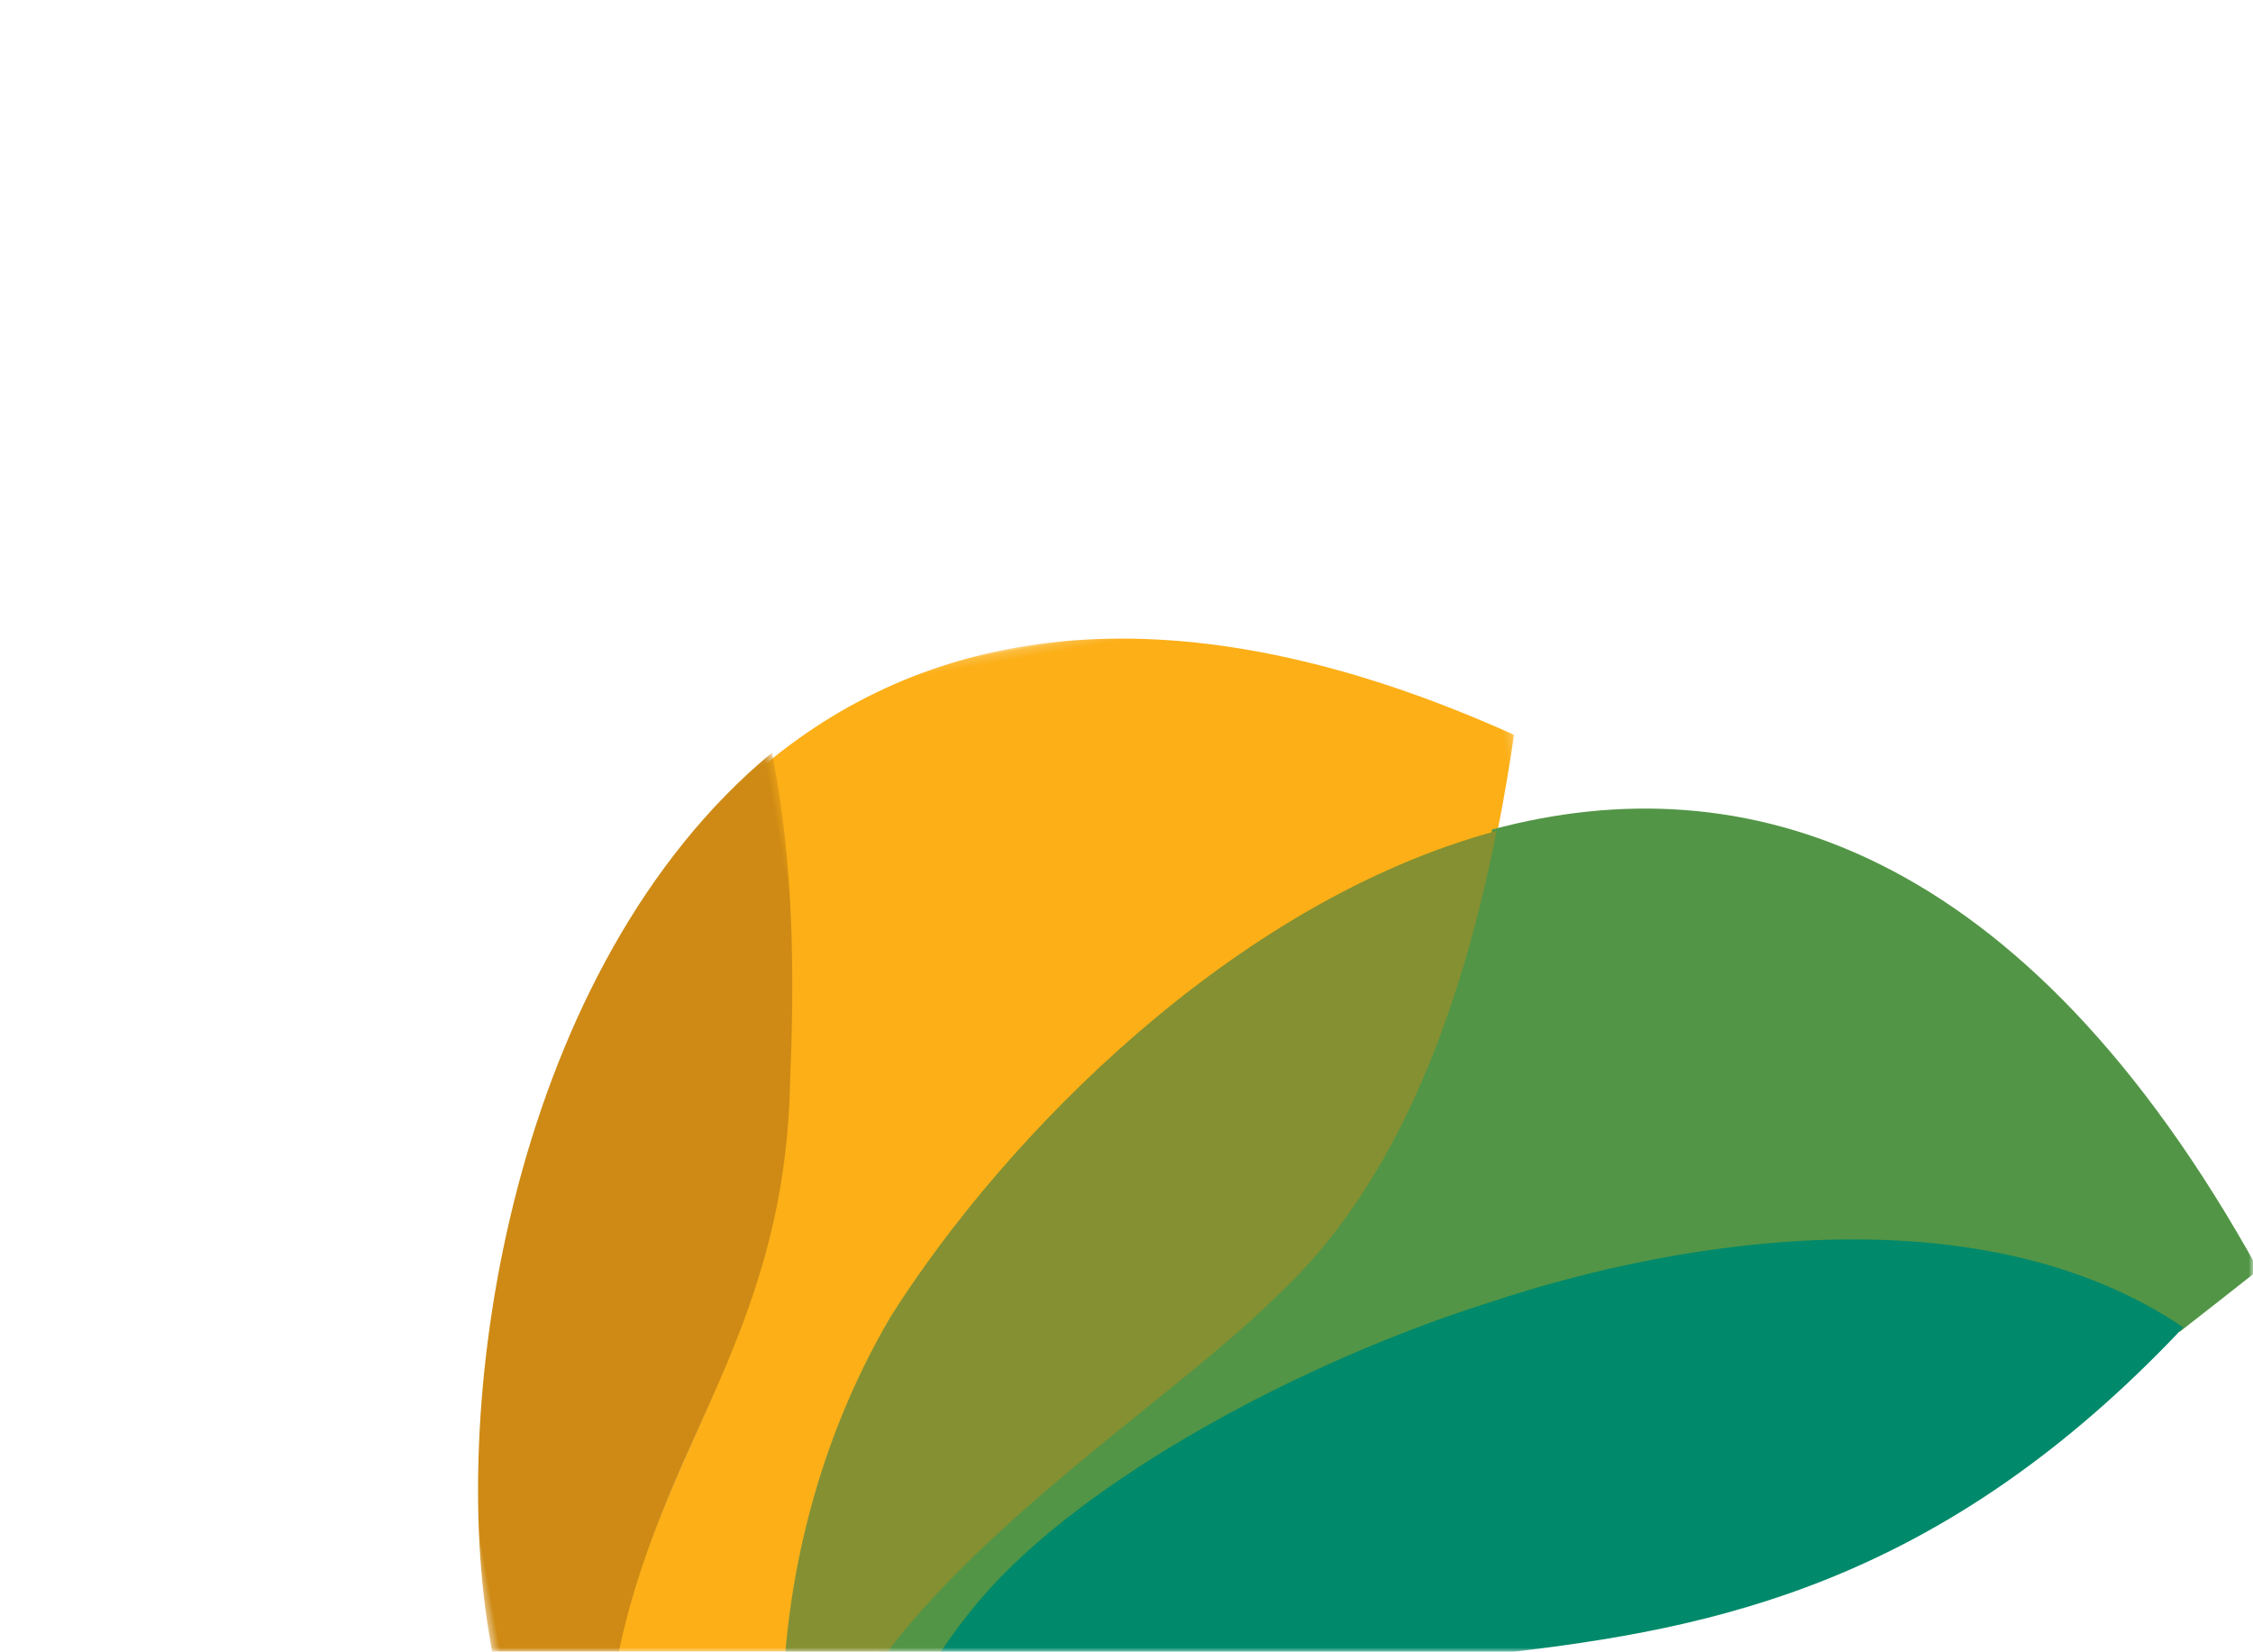
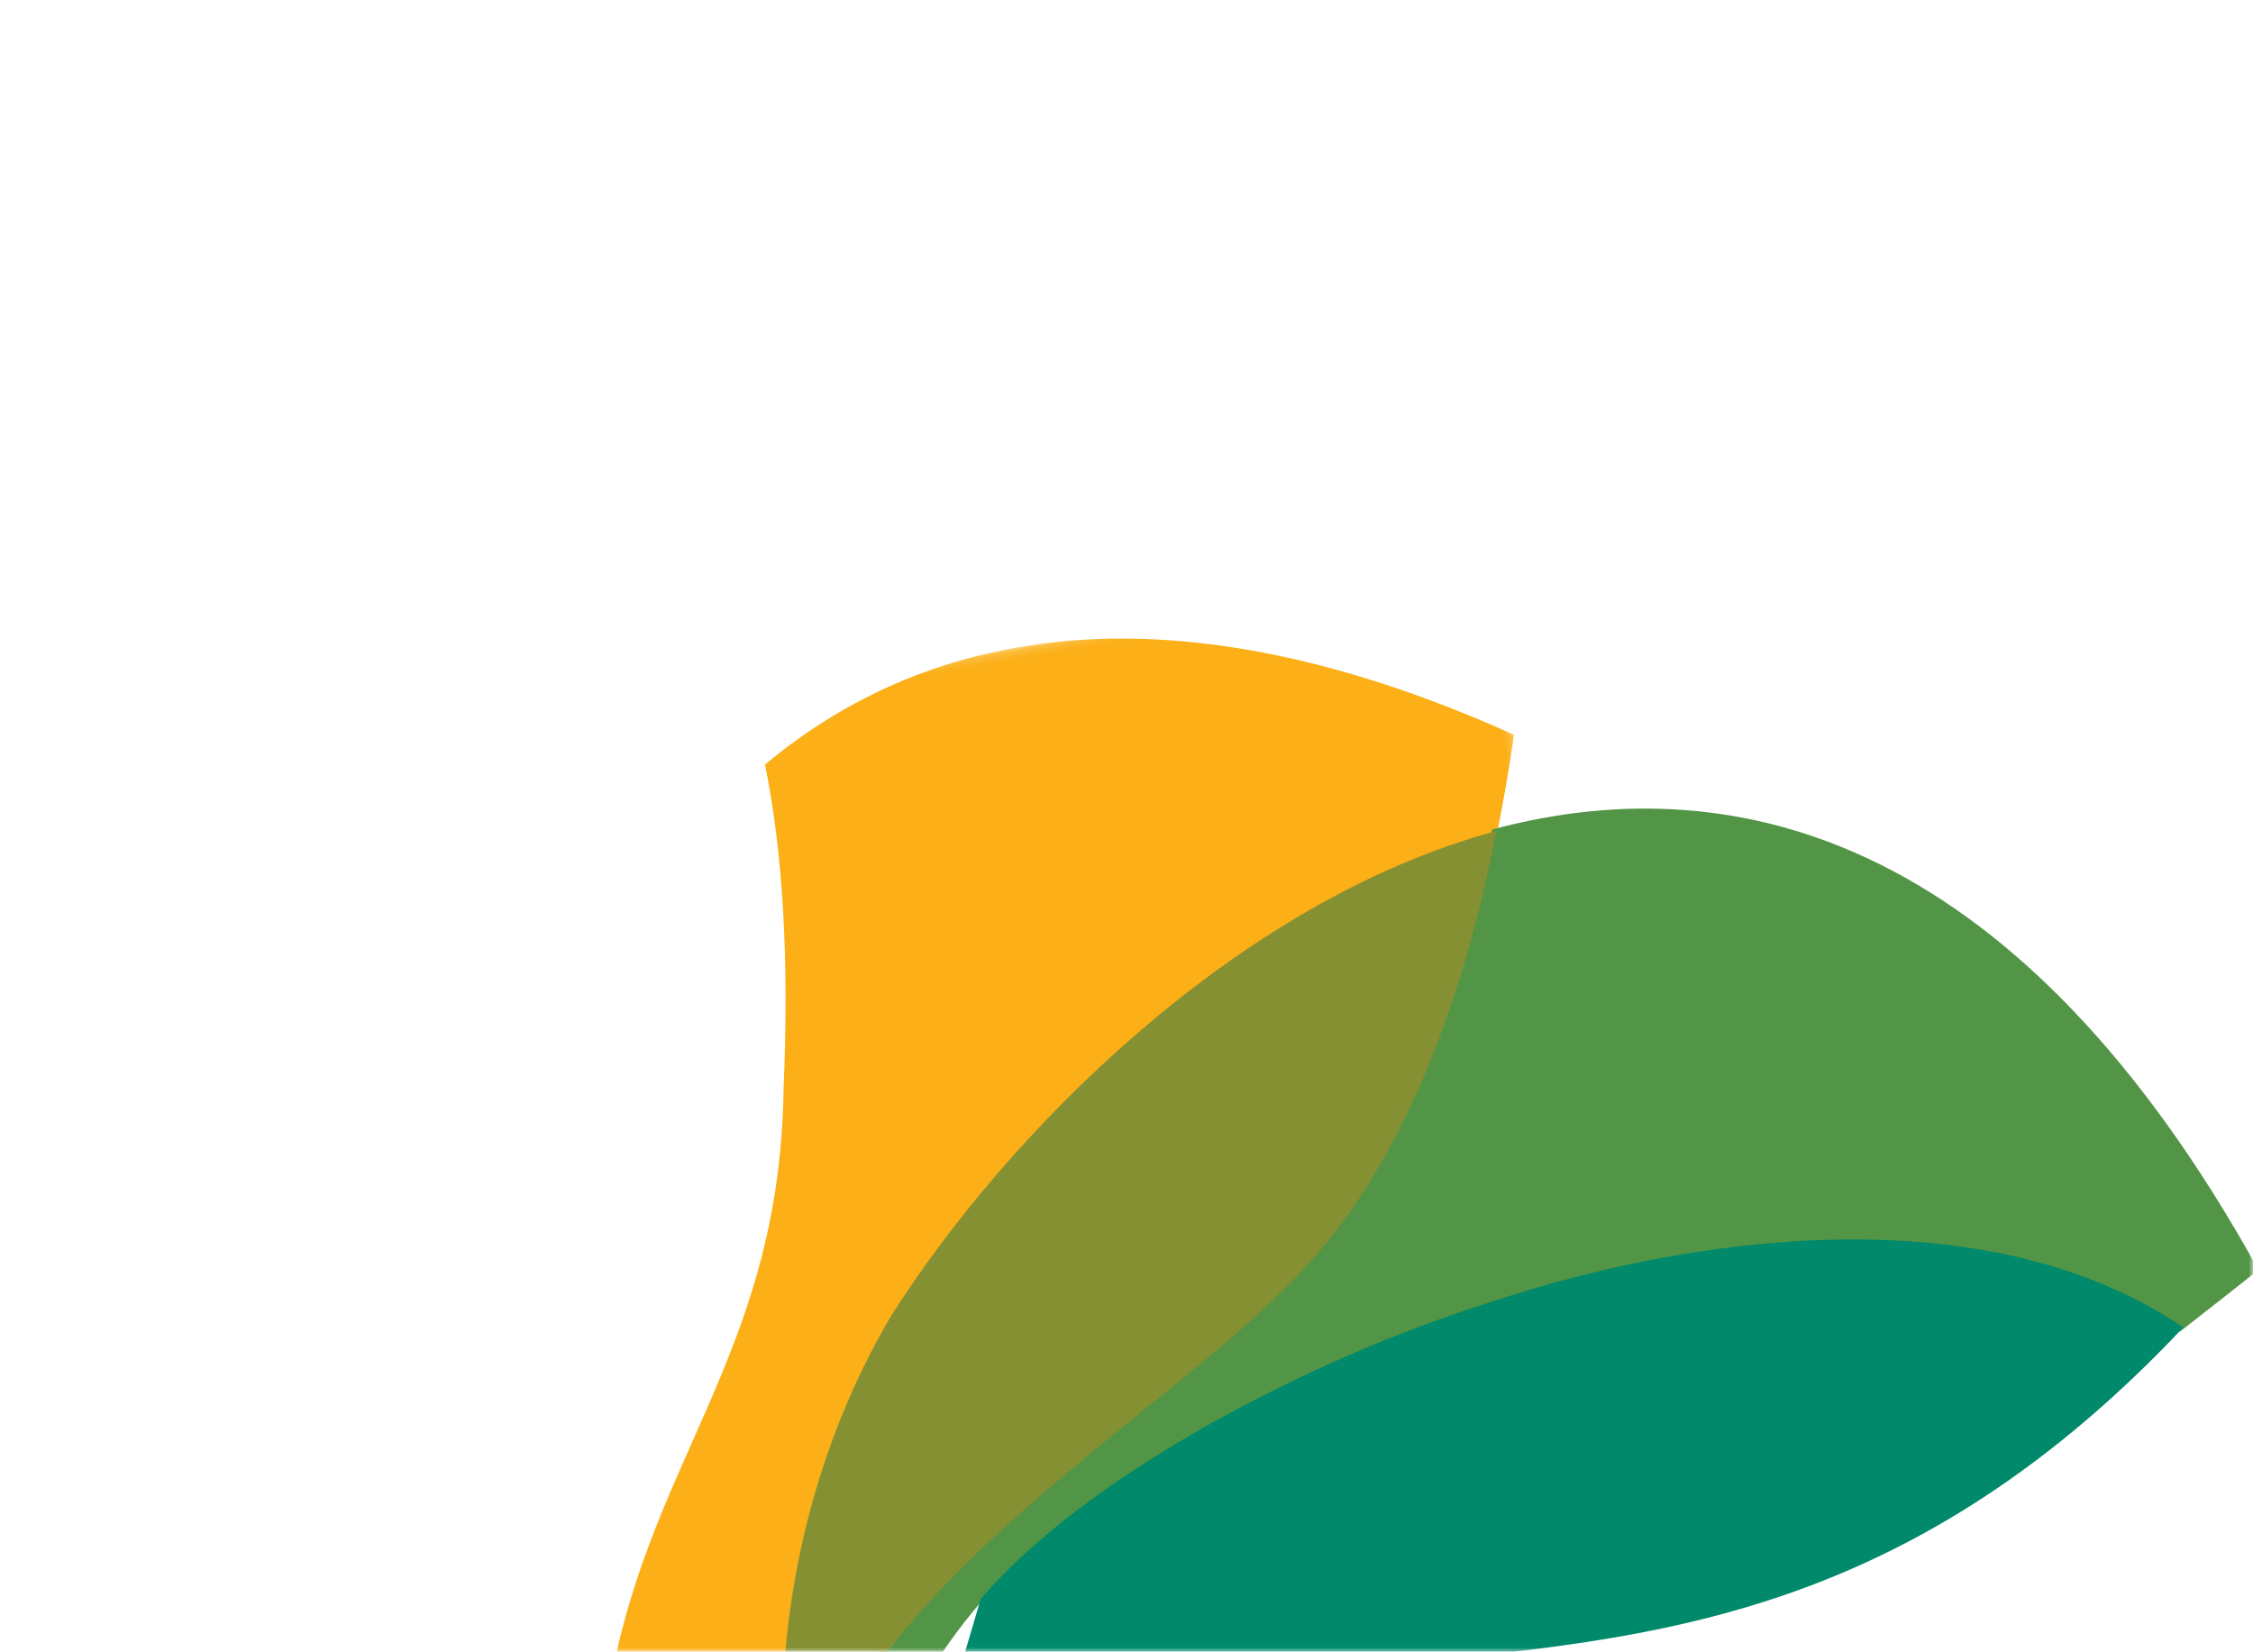
<svg xmlns="http://www.w3.org/2000/svg" xmlns:xlink="http://www.w3.org/1999/xlink" width="266px" height="195px" viewBox="0 0 266 195" version="1.1">
  <title>E7F7864E-3FD1-4F84-A9F7-F32630C2D8EC</title>
  <defs>
    <rect id="path-1" x="0" y="0" width="266" height="195" />
    <polygon id="path-3" points="0.191 0.17 127.833 0.17 127.833 167.055 0.191 167.055" />
-     <polygon id="path-5" points="0.495 0.096 51.513 0.096 51.513 162.268 0.495 162.268" />
  </defs>
  <g id="Blog" stroke="none" stroke-width="1" fill="none" fill-rule="evenodd">
    <g id="Blog_Início_" transform="translate(-39, -1998)">
      <g id="newsletter-copy-2" transform="translate(39, 1998)">
        <g id="flores" transform="translate(133, 97.5) scale(-1, 1) translate(-133, -97.5) ">
          <mask id="mask-2" fill="white">
            <use xlink:href="#path-1" />
          </mask>
          <g id="Mask" />
          <g mask="url(#mask-2)" id="Group-13">
            <g transform="translate(-14, 53)">
              <g transform="translate(120.707, 103.127) rotate(10) translate(-120.707, -103.127) translate(13.707, 17.627)">
                <g id="Group-3" transform="translate(75.597, 0.046)">
                  <mask id="mask-4" fill="white">
                    <use xlink:href="#path-3" />
                  </mask>
                  <g id="Clip-2" />
                  <path d="M125.486,114.524 C132.44,135.382 122.983,154.954 109.662,167.055 C106.7,164.519 104.13,161.693 101.934,158.843 C111.203,141.041 107.985,102.773 84.476,75.346 C67.46,56.761 35.975,34.346 4.149,31.53 C2.779,28.024 1.459,24.347 0.191,20.51 C36.724,-4.381 65.92,-3.99 87.889,8.613 C87.634,19.25 89.004,31.368 92.392,46.762 C98.393,78.086 116.455,87.455 125.486,114.524" id="Fill-1" fill="#FCAF17" mask="url(#mask-4)" />
                </g>
                <g id="Group-6" transform="translate(161.914, 7.325)">
                  <mask id="mask-6" fill="white">
                    <use xlink:href="#path-5" />
                  </mask>
                  <g id="Clip-5" />
                  <path d="M51.482,97.908 C52.134,123.339 42.959,148.107 28.04,161.919 C27.92,162.039 27.791,162.149 27.663,162.268 C25.802,161.111 24.07,159.827 22.458,158.458 C35.877,146.363 45.403,126.801 38.398,105.954 C29.292,78.898 11.105,69.534 5.06,38.234 C1.648,22.831 0.267,10.727 0.525,0.096 C34.788,19.581 51.628,68.326 51.482,97.908" id="Fill-4" fill="#CE8A14" mask="url(#mask-6)" />
                </g>
                <path d="M114.809,80.035 C127.372,88.866 150.607,98.572 166.319,112.18 C178.252,122.533 180.865,142.881 176.133,155.647 C175.52,154.754 174.924,153.87 174.379,152.995 C174.984,151.559 175.401,149.995 175.613,148.38 C177.18,136.565 168.558,121.113 155.561,110.463 C141.075,98.606 113.175,89.597 90.526,86.665 C66.218,83.044 30.863,84.081 10.614,103.604 C7.125,101.768 3.661,99.89 0.205,98.037 C18.853,43.75 49.715,28.417 80.279,31.12 C89.454,54.681 100.961,70.991 114.809,80.035" id="Fill-7" fill="#529546" />
                <path d="M160.173,75.393 C183.704,102.976 186.925,141.43 177.647,159.314 C176.974,158.434 176.335,157.544 175.73,156.68 C180.467,143.825 177.851,123.341 165.906,112.941 C150.187,99.239 126.928,89.471 114.344,80.585 C100.483,71.485 88.964,55.08 79.779,31.372 C111.635,34.203 143.15,56.714 160.173,75.393" id="Fill-9" fill="#849032" />
-                 <path d="M10.121,103.177 C30.433,83.451 65.892,82.404 90.285,86.052 C113.006,89.022 140.994,98.121 155.517,110.096 C168.563,120.852 177.213,136.466 175.642,148.381 C175.42,150.029 175.001,151.6 174.395,153.051 C172.337,149.746 170.766,146.639 169.648,144.166 C169.622,144.08 169.4,143.059 169.375,142.965 C168.845,141.282 168.333,140.484 167.462,138.724 C119.802,105.315 76.838,152.931 10.121,103.177" id="Fill-11" fill="#00896A" />
+                 <path d="M10.121,103.177 C30.433,83.451 65.892,82.404 90.285,86.052 C113.006,89.022 140.994,98.121 155.517,110.096 C175.42,150.029 175.001,151.6 174.395,153.051 C172.337,149.746 170.766,146.639 169.648,144.166 C169.622,144.08 169.4,143.059 169.375,142.965 C168.845,141.282 168.333,140.484 167.462,138.724 C119.802,105.315 76.838,152.931 10.121,103.177" id="Fill-11" fill="#00896A" />
              </g>
            </g>
          </g>
        </g>
      </g>
    </g>
  </g>
</svg>